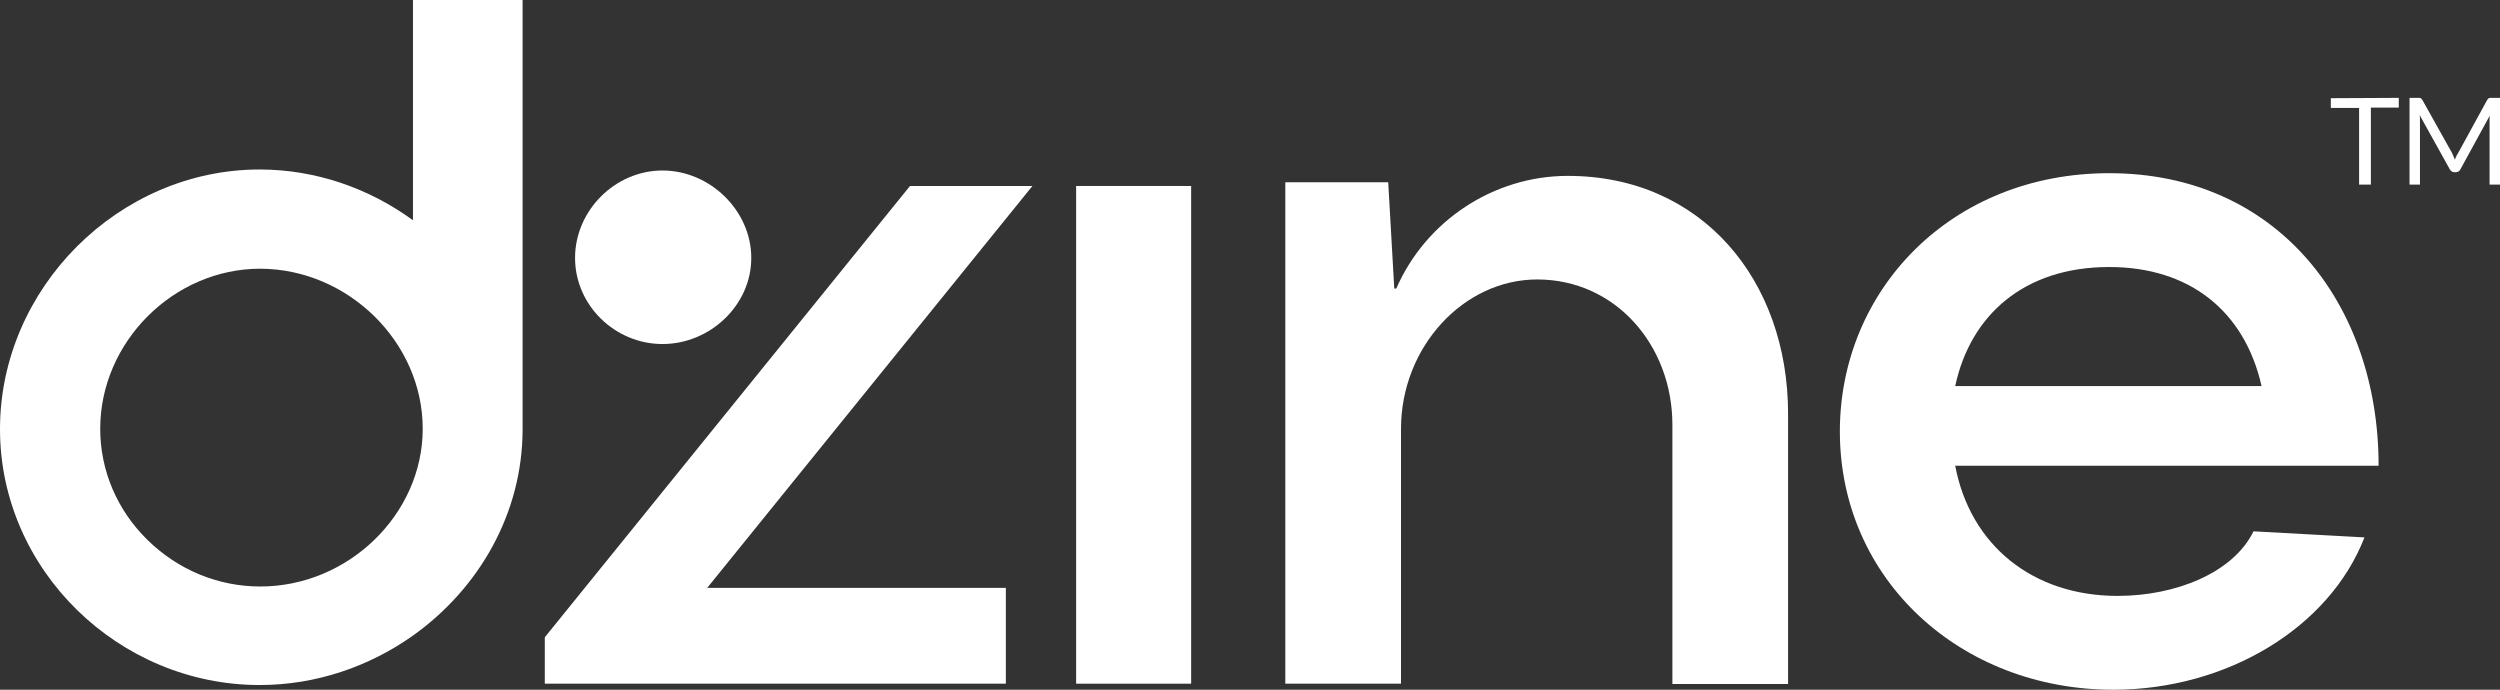
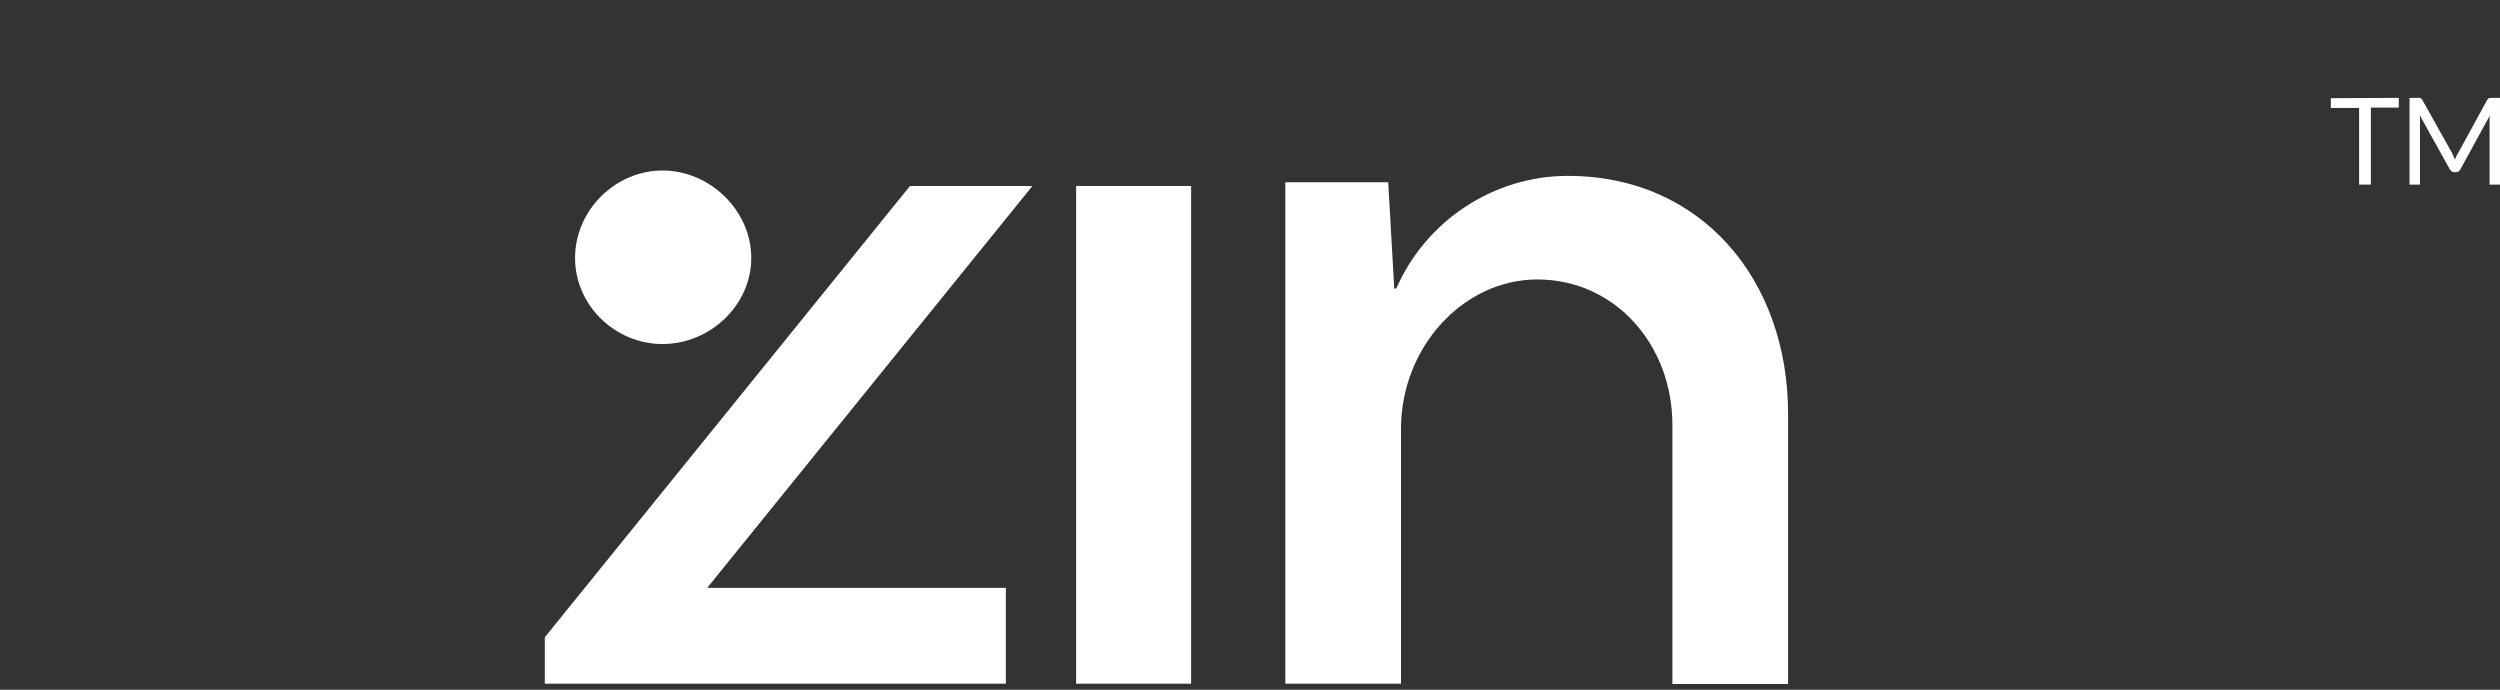
<svg xmlns="http://www.w3.org/2000/svg" data-bbox="0 0 743.4 205.1" viewBox="0 0 743.4 205.1" data-type="color">
  <rect x="0" y="0" width="743.4" height="205.1" fill="#333333" stroke="none" />
  <g>
    <path fill="#ffffff" d="M354.2 55.3v148H320v-148z" data-color="1" />
    <path d="M382.3 54.2h30.5l1.8 31.6h.6c8.8-20.2 29-33.5 51-33.5 39.9 0 65.5 31.1 65.5 70.7v80.4h-34.4v-77.1c0-23.6-16.9-43.2-40.2-43.2-22 0-40.5 20.2-40.5 44.4v75.8h-34.4V54.2z" fill="#ffffff" data-color="1" />
    <path d="M171 76.7c0-14.1 11.9-26 26-26s26.4 11.9 26.4 26-12.3 25.6-26.4 25.6-26-11.5-26-25.6" fill="#ffffff" data-color="1" />
    <path fill="#ffffff" d="M307 55.3h-36.4L162 189.5v13.8h137.1v-28.5h-88.8z" data-color="1" />
-     <path d="M581.4 114.8h91.1c-5.1-22.5-21.6-35.4-45.3-35.4-25.4 0-41.3 14.4-45.8 35.4m88.7 43.2 33 1.8c-10.5 27-41.1 45.3-74.7 45.3-45.3 0-81.3-32.7-81.3-76.8 0-42 33-76.8 80.1-76.8 49.8 0 80.1 38.7 80.1 87H581.4c4.5 23.7 23.1 38.7 48.3 38.7 17.3 0 34.4-6.9 40.4-19.2" fill="#ffffff" data-color="1" />
-     <path d="M122.8 0v65.5c-13-9.5-28.9-15.1-45.6-15.1C35.3 50.4 0 85.7 0 127.6s35.3 76.1 77.2 76.1c16.8 0 32.6-5.5 45.6-14.7 19.5-13.9 32.6-36.2 32.6-61.4V0zm2.9 127.5c0 25.4-22.1 46.9-48.3 46.9-12.5 0-24.4-4.9-33.5-13.8s-14.1-20.7-14.1-33.1c0-25.8 21.8-47.6 47.6-47.6 26.2.1 48.3 21.9 48.3 47.6" fill="#ffffff" data-color="1" />
    <path d="M713.3 29.1V32H705v22.9h-3.5V32.1h-8.4v-2.9z" fill="#ffffff" data-color="1" />
    <path d="M729.6 46.5c.1.3.2.6.4 1 .1-.3.2-.7.4-1 .1-.3.3-.6.5-.9l8.7-15.9c.2-.3.3-.4.5-.5s.4-.1.7-.1h2.6v25.8h-3.1V35.2c0-.3 0-.6.1-.9l-8.8 16.1c-.3.5-.7.8-1.3.8h-.5c-.5 0-1-.3-1.3-.8l-9-16.2c0 .3.1.6.1.9v19.8h-3.1V29.1h2.6c.3 0 .6 0 .7.1.2.1.3.2.5.5l8.9 15.9c.1.3.2.6.4.9" fill="#ffffff" data-color="1" />
  </g>
</svg>